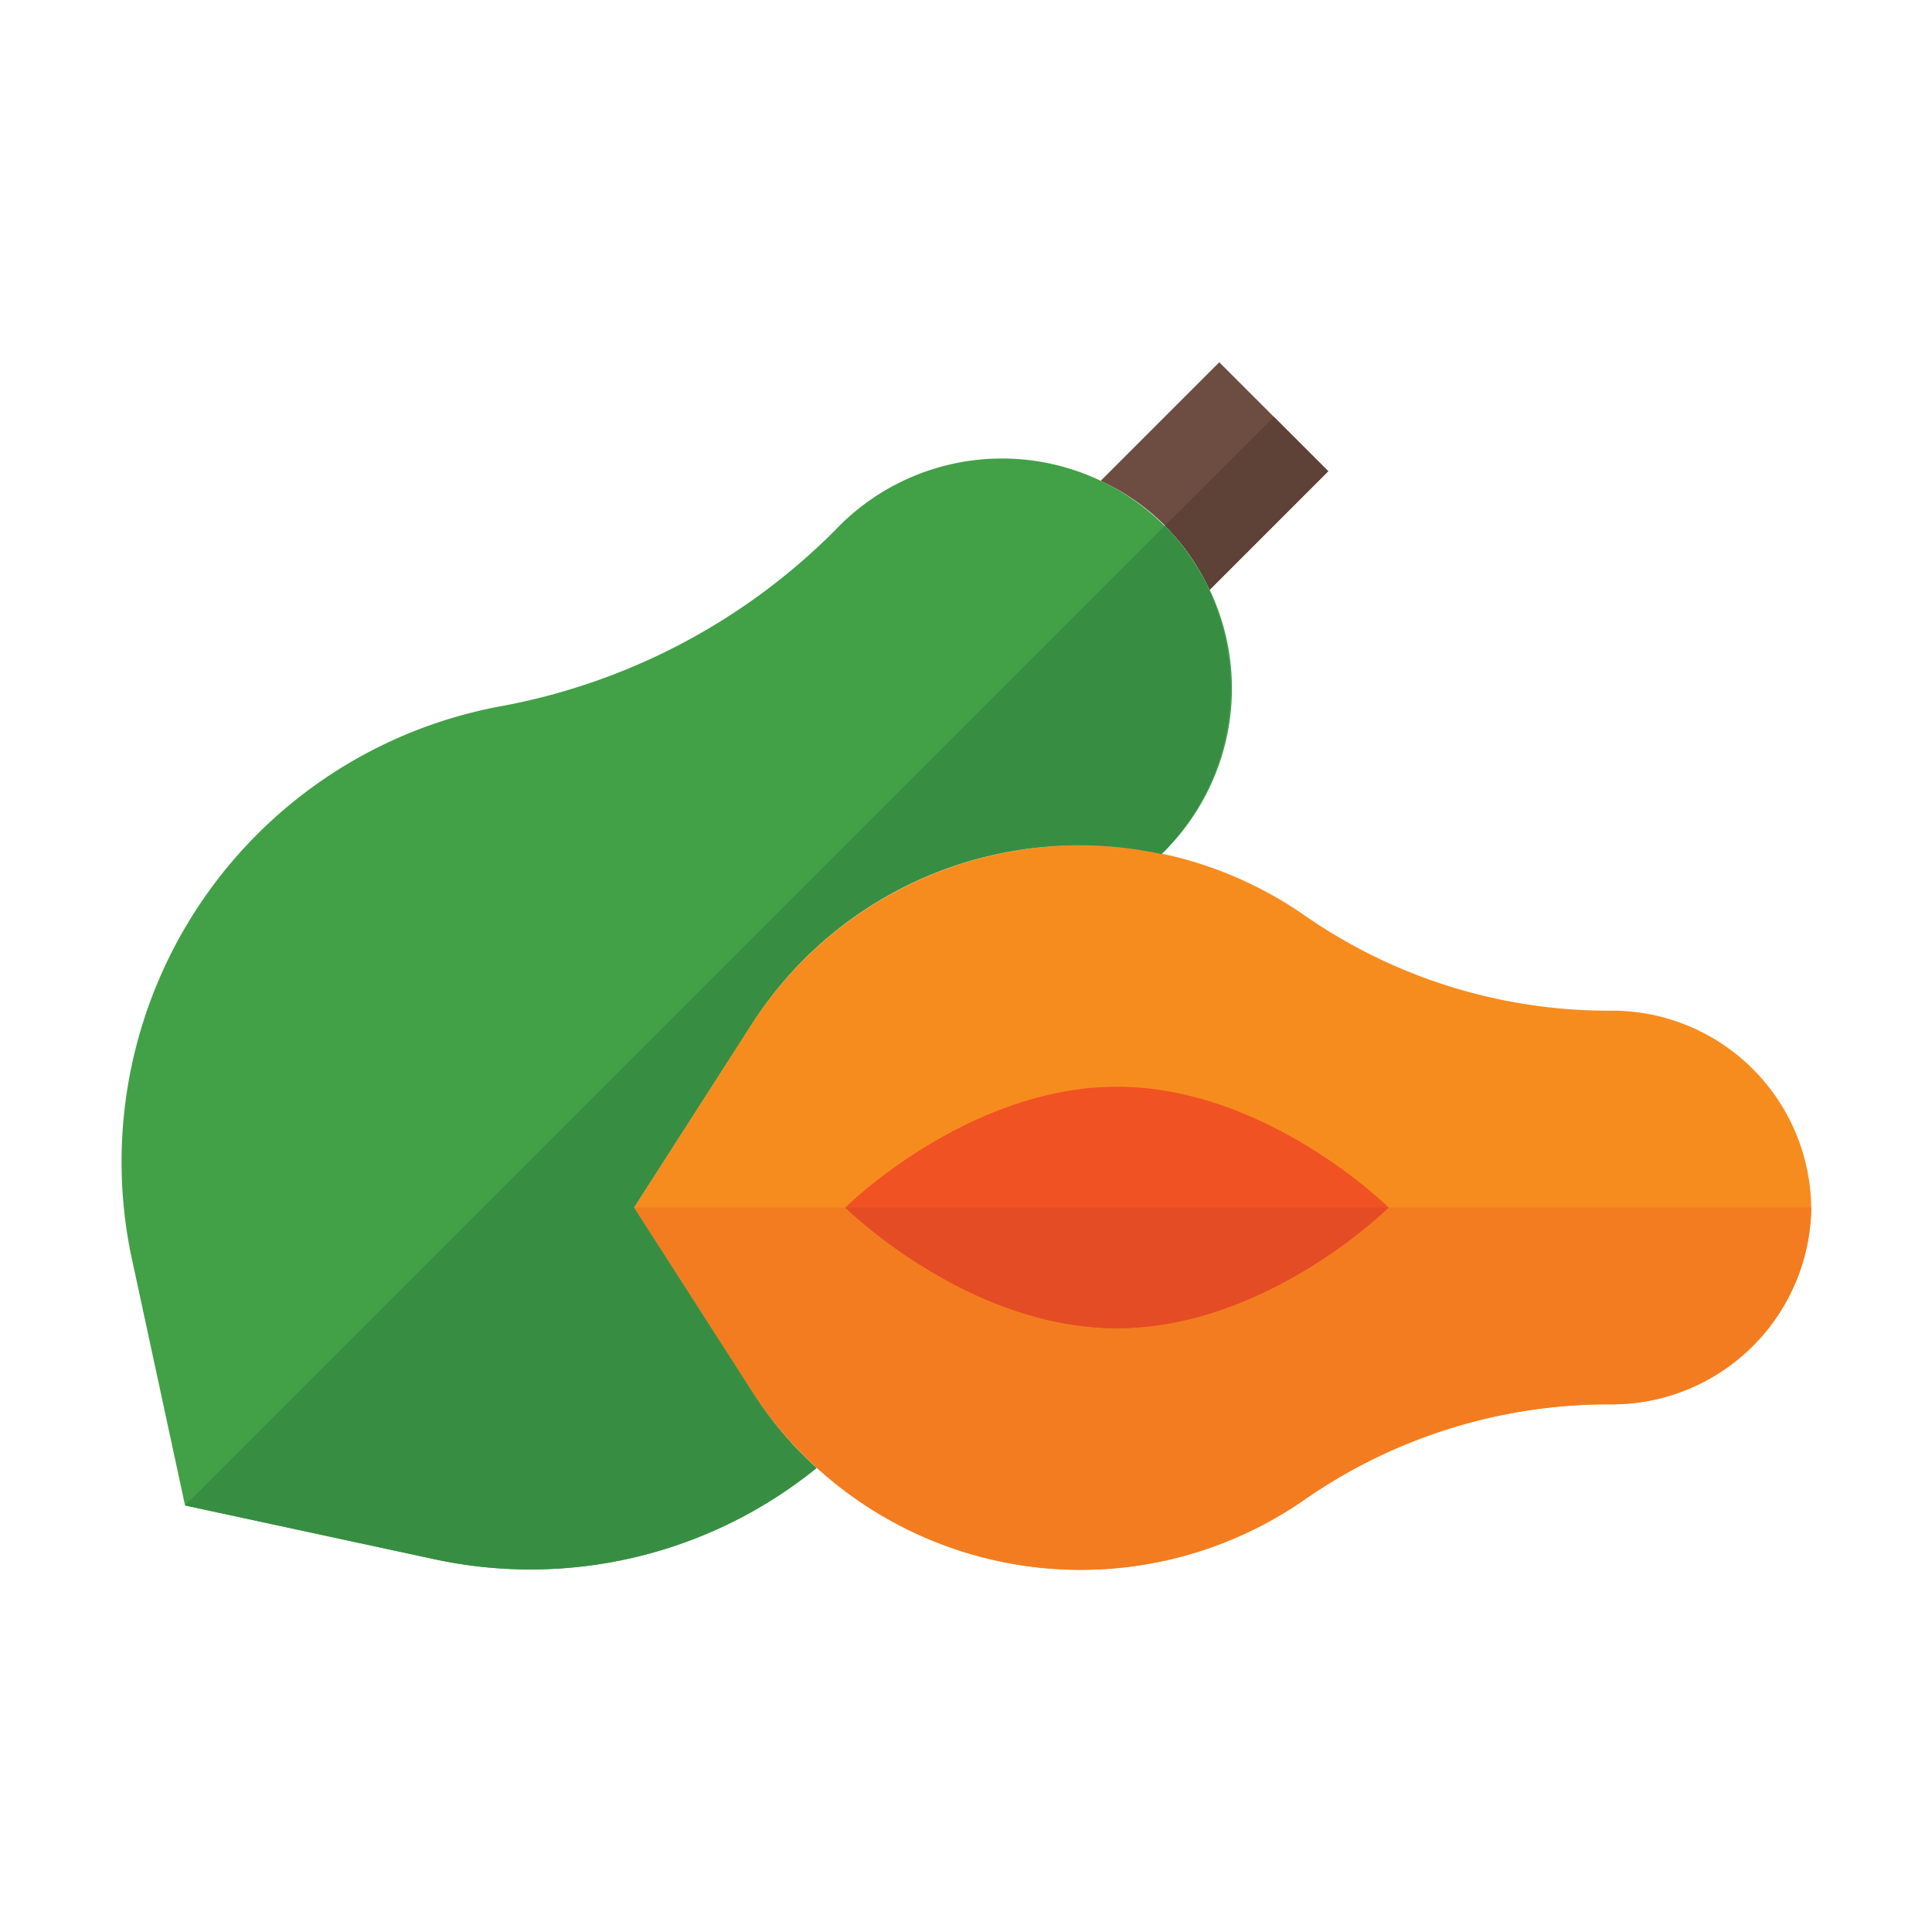
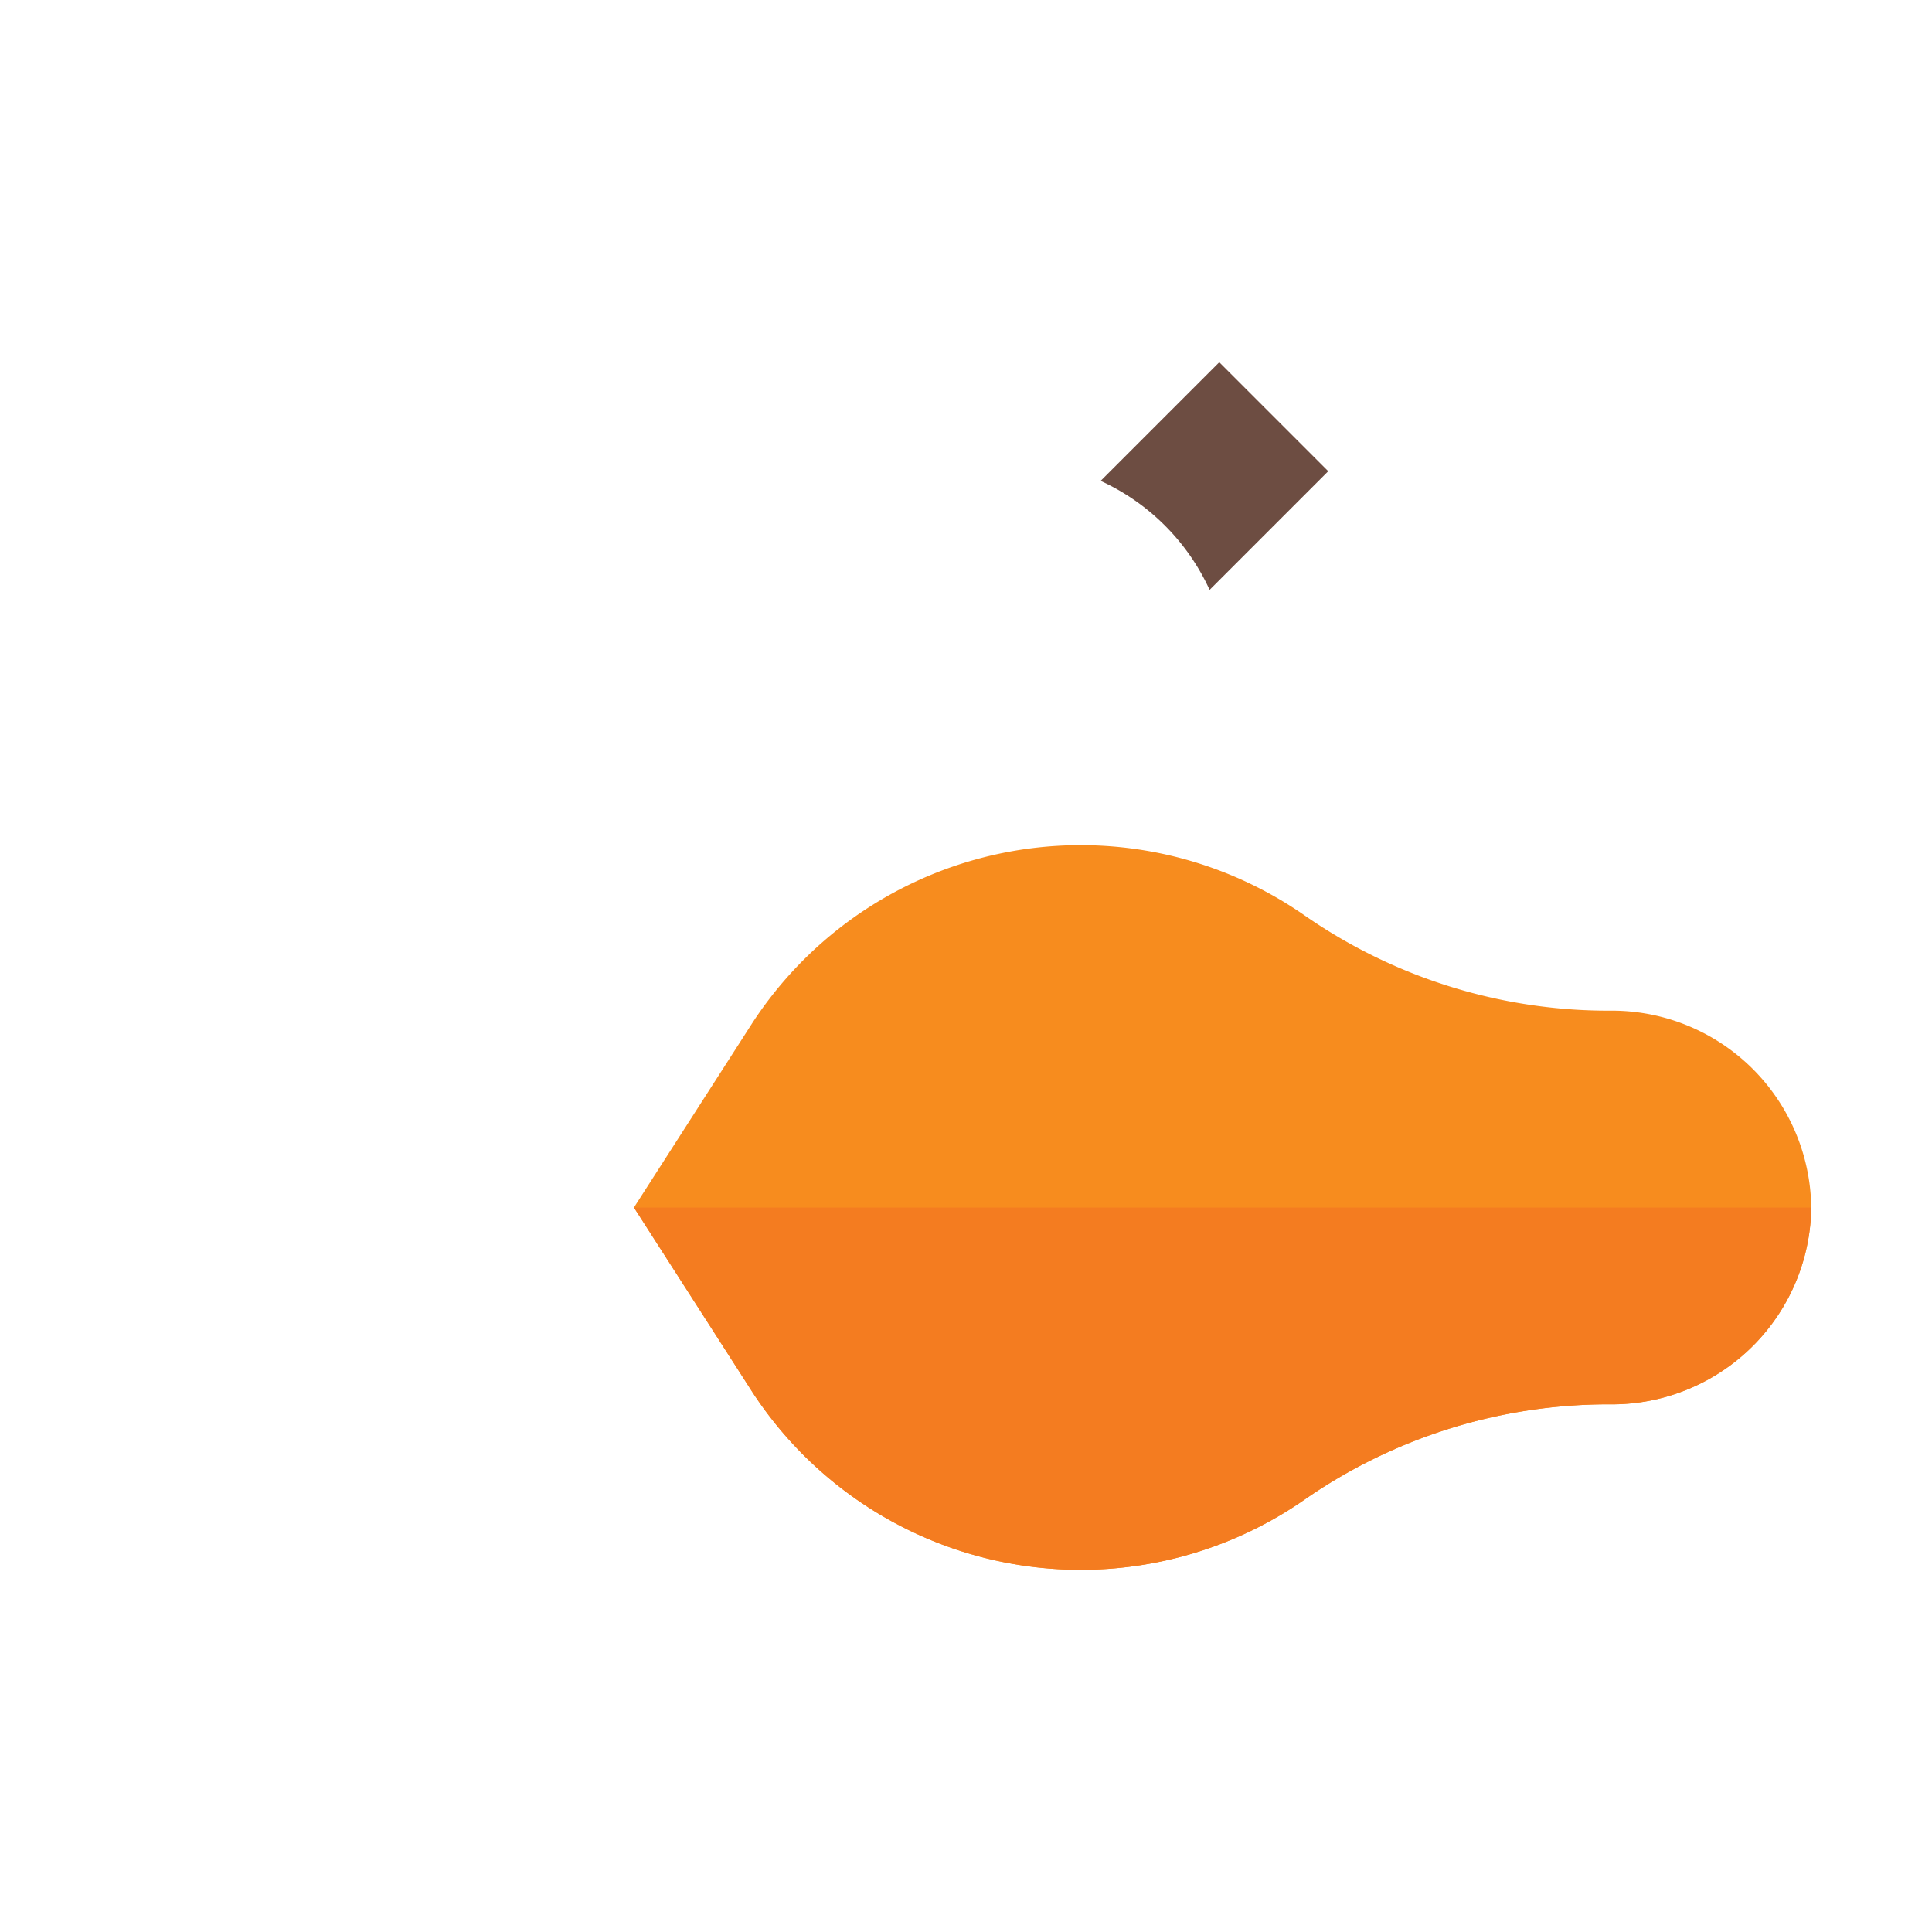
<svg xmlns="http://www.w3.org/2000/svg" width="800px" height="800px" viewBox="0 0 64 64" data-name="Layer 1" id="Layer_1">
  <defs>
    <style>.cls-1{fill:#6d4d42;}.cls-2{fill:#5e4137;}.cls-3{fill:#f78c1e;}.cls-4{fill:#f47c20;}.cls-5{fill:#42a047;}.cls-6{fill:#378e43;}.cls-7{fill:#f05223;}.cls-8{fill:#e44c25;}</style>
  </defs>
  <path class="cls-1" d="M44,15.61l-3.93,3.93a7.318,7.318,0,0,0-3.61-3.61L40.39,12Z" />
-   <path class="cls-2" d="M44,15.61l-3.93,3.93a7.49,7.49,0,0,0-1.48-2.13l3.61-3.6Z" />
  <path class="cls-3" d="M60,40a6.604,6.604,0,0,1-6.69,6.52,17.641,17.641,0,0,0-10.1,3.16,12.987,12.987,0,0,1-18.27-3.54L21,40l3.94-6.14a12.987,12.987,0,0,1,18.27-3.54,17.641,17.641,0,0,0,10.1,3.16A6.604,6.604,0,0,1,60,40Z" />
  <path class="cls-4" d="M60,40a6.604,6.604,0,0,1-6.69,6.52,17.641,17.641,0,0,0-10.1,3.16,12.987,12.987,0,0,1-18.27-3.54L21,40Z" />
-   <path class="cls-5" d="M38.48,28.29a12.907,12.907,0,0,0-13.54,5.57L21,40l3.94,6.14a12.416,12.416,0,0,0,2.11,2.49,15.055,15.055,0,0,1-12.57,3.04l-8.35-1.8-1.8-8.35A15.346,15.346,0,0,1,16.62,23.39a21.007,21.007,0,0,0,11.02-5.8,7.618,7.618,0,1,1,10.84,10.7Z" />
-   <path class="cls-6" d="M38.48,28.29a12.907,12.907,0,0,0-13.54,5.57L21,40l3.94,6.14a12.416,12.416,0,0,0,2.11,2.49,15.055,15.055,0,0,1-12.57,3.04l-8.35-1.8L38.59,17.41A7.749,7.749,0,0,1,38.48,28.29Z" />
-   <path class="cls-7" d="M46,40s-4.03,4-9,4-9-4-9-4,4.03-4,9-4S46,40,46,40Z" />
-   <path class="cls-8" d="M46,40s-4.03,4-9,4-9-4-9-4Z" />
+   <path class="cls-7" d="M46,40S46,40,46,40Z" />
</svg>